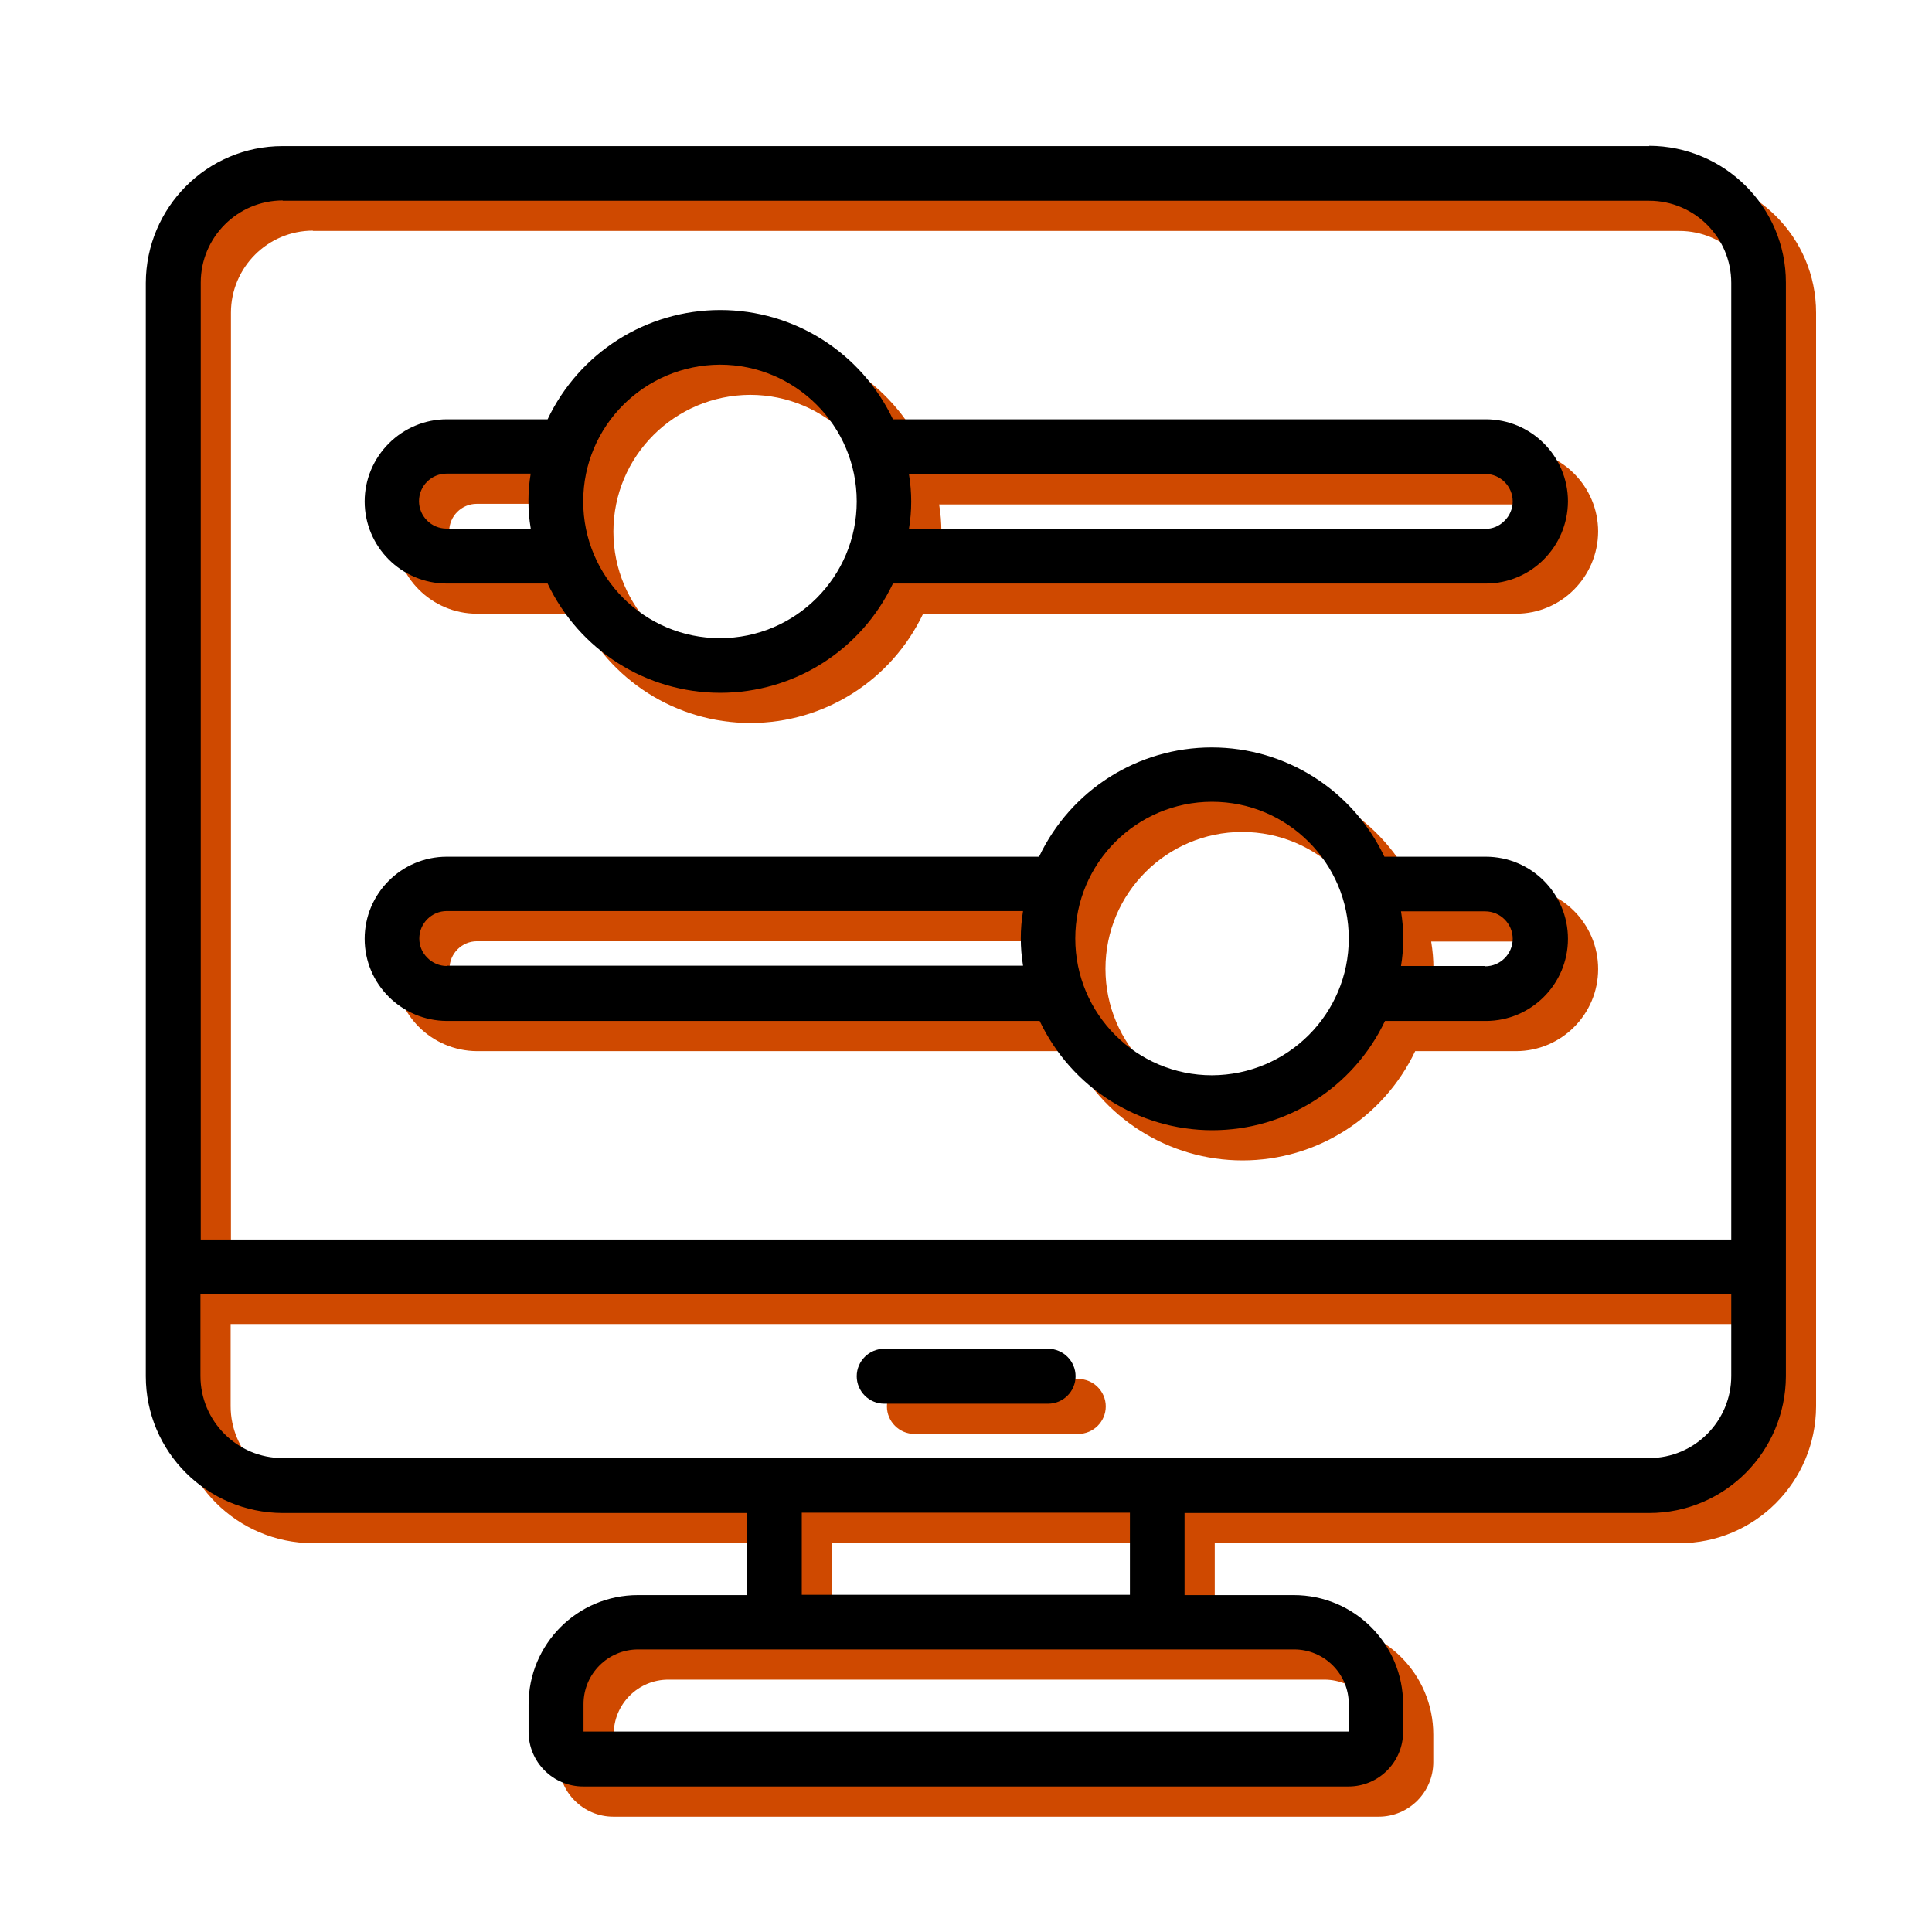
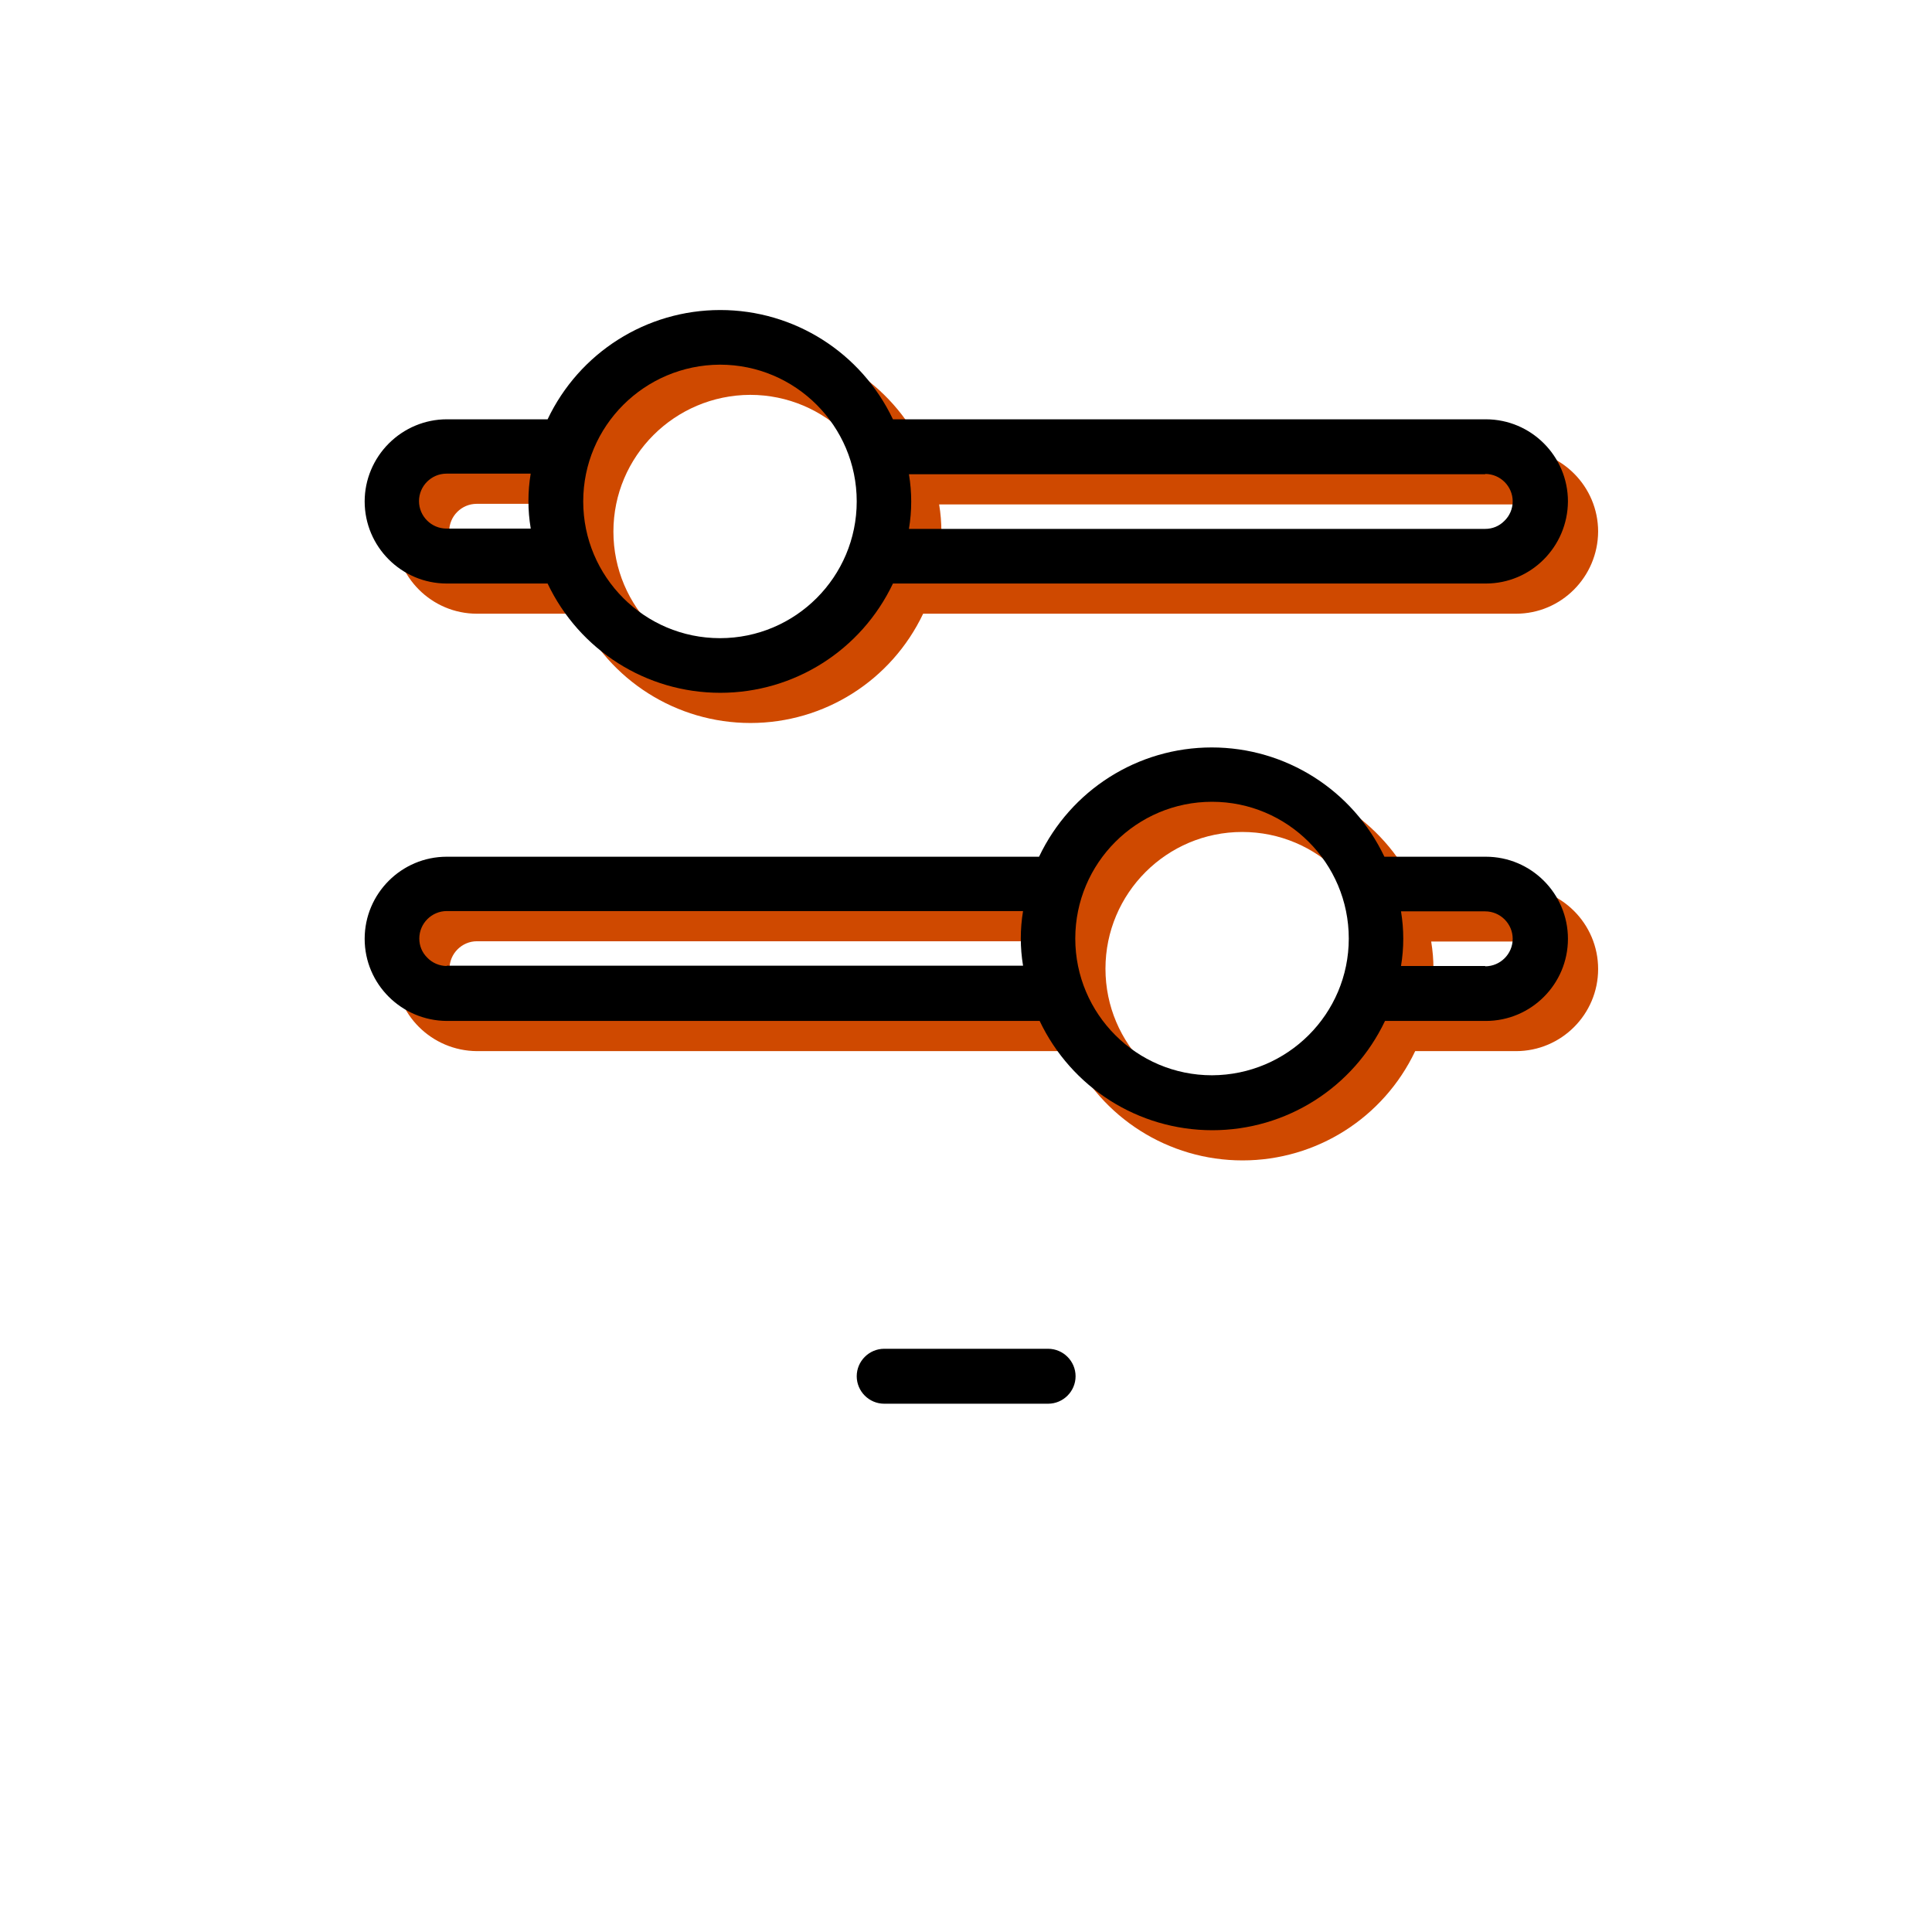
<svg xmlns="http://www.w3.org/2000/svg" id="Bahan_copy" data-name="Bahan copy" viewBox="0 0 64 64">
  <defs>
    <style>      .cls-1 {        fill: #cf4900;      }    </style>
  </defs>
  <g id="Page-1">
    <g id="_096---Desktop-Slider-Options" data-name="096---Desktop-Slider-Options">
-       <path id="Shape" class="cls-1" d="M55.64,5.84H10.36c-2.5,0-4.52,2.03-4.53,4.53v36.22c0,2.5,2.03,4.52,4.53,4.53h15.39v2.72h-3.62c-2,0-3.62,1.62-3.62,3.62v.91c0,1,.81,1.81,1.81,1.81h25.35c1,0,1.81-.81,1.81-1.81v-.91c0-2-1.62-3.62-3.62-3.62h-3.62v-2.72h15.39c2.5,0,4.52-2.03,4.53-4.53V10.36c0-2.5-2.03-4.52-4.53-4.53ZM10.36,7.65h45.27c1.5,0,2.72,1.22,2.72,2.72v31.69H7.65V10.36c0-1.5,1.22-2.72,2.72-2.72ZM45.68,57.45v.91h-25.35v-.91c0-1,.81-1.81,1.81-1.81h21.73c1,0,1.81.81,1.81,1.81ZM38.43,53.83h-10.87v-2.72h10.87v2.72ZM55.64,49.3H10.36c-1.5,0-2.72-1.22-2.72-2.72v-2.72h50.71v2.72c0,1.5-1.22,2.72-2.72,2.72Z" />
-       <path id="Shape-2" data-name="Shape" class="cls-1" d="M35.72,45.68h-5.43c-.5,0-.91.41-.91.91s.41.91.91.91h5.43c.5,0,.91-.41.91-.91s-.41-.91-.91-.91Z" />
      <path id="Shape-3" data-name="Shape" class="cls-1" d="M13.08,17.61c0,1.5,1.22,2.72,2.72,2.72h3.34c1.05,2.21,3.27,3.62,5.72,3.62s4.67-1.41,5.72-3.62h19.64c1.5,0,2.71-1.22,2.72-2.72,0-1.5-1.22-2.72-2.72-2.72h-19.64c-1.05-2.21-3.27-3.62-5.72-3.62s-4.67,1.41-5.72,3.62h-3.34c-.72,0-1.41.29-1.92.8s-.8,1.2-.8,1.92ZM50.2,16.7c.5,0,.91.41.91.91,0,.24-.1.48-.28.65-.17.17-.39.26-.63.26h-19.09c.1-.6.1-1.21,0-1.81h19.09ZM24.85,13.08c2.5,0,4.53,2.03,4.53,4.53s-2.03,4.53-4.53,4.53-4.53-2.03-4.53-4.53c0-2.5,2.03-4.52,4.53-4.53h0ZM18.58,18.51h-2.79c-.5,0-.91-.41-.91-.91s.41-.91.91-.91h2.79c-.1.6-.1,1.21,0,1.81Z" />
      <path id="Shape-4" data-name="Shape" class="cls-1" d="M50.2,29.38h-3.34c-1.05-2.21-3.27-3.62-5.72-3.62s-4.67,1.41-5.72,3.62H15.8c-1.5,0-2.72,1.22-2.72,2.72,0,1.5,1.22,2.71,2.72,2.72h19.64c1.05,2.21,3.27,3.62,5.72,3.62s4.67-1.41,5.72-3.62h3.34c1.5,0,2.72-1.22,2.72-2.72s-1.22-2.72-2.72-2.72ZM15.8,33c-.24,0-.48-.1-.65-.28-.17-.17-.26-.39-.26-.63,0-.5.41-.91.91-.91h19.09c-.1.6-.1,1.21,0,1.81H15.8ZM41.15,36.62c-2.5,0-4.53-2.03-4.53-4.53s2.03-4.53,4.53-4.53,4.53,2.03,4.53,4.53c0,2.5-2.03,4.52-4.53,4.53ZM50.2,33h-2.79c.1-.6.1-1.21,0-1.81h2.79c.5,0,.91.41.91.91,0,.5-.41.91-.91.91Z" />
    </g>
  </g>
  <g id="Page-1-2" data-name="Page-1">
    <g id="_096---Desktop-Slider-Options-2" data-name="096---Desktop-Slider-Options">
-       <path id="Shape-5" data-name="Shape" d="M54.64,4.84H9.36c-2.5,0-4.52,2.03-4.53,4.53v36.22c0,2.5,2.03,4.52,4.53,4.53h15.39v2.72h-3.62c-2,0-3.62,1.62-3.62,3.62v.91c0,1,.81,1.81,1.81,1.81h25.35c1,0,1.81-.81,1.81-1.81v-.91c0-2-1.62-3.62-3.62-3.62h-3.62v-2.72h15.39c2.5,0,4.52-2.03,4.53-4.53V9.36c0-2.5-2.03-4.52-4.53-4.53ZM9.36,6.65h45.27c1.5,0,2.72,1.22,2.72,2.72v31.69H6.65V9.36c0-1.5,1.22-2.72,2.72-2.72ZM44.68,56.45v.91h-25.35v-.91c0-1,.81-1.81,1.81-1.81h21.73c1,0,1.81.81,1.81,1.81ZM37.43,52.83h-10.87v-2.72h10.87v2.72ZM54.64,48.3H9.36c-1.5,0-2.72-1.22-2.72-2.72v-2.72h50.71v2.72c0,1.5-1.22,2.72-2.72,2.72Z" />
      <path id="Shape-6" data-name="Shape" d="M34.72,44.68h-5.43c-.5,0-.91.41-.91.91s.41.91.91.91h5.43c.5,0,.91-.41.91-.91s-.41-.91-.91-.91Z" />
      <path id="Shape-7" data-name="Shape" d="M12.08,16.61c0,1.5,1.22,2.72,2.72,2.72h3.34c1.05,2.21,3.27,3.62,5.72,3.62s4.67-1.41,5.72-3.62h19.64c1.5,0,2.71-1.22,2.72-2.72,0-1.5-1.22-2.72-2.72-2.72h-19.64c-1.05-2.21-3.27-3.62-5.72-3.62s-4.67,1.41-5.72,3.62h-3.34c-.72,0-1.41.29-1.92.8s-.8,1.2-.8,1.92ZM49.2,15.7c.5,0,.91.41.91.91,0,.24-.1.48-.28.65-.17.17-.39.26-.63.26h-19.09c.1-.6.1-1.21,0-1.81h19.09ZM23.85,12.08c2.5,0,4.53,2.03,4.53,4.53s-2.03,4.53-4.53,4.53-4.53-2.03-4.53-4.53c0-2.5,2.03-4.52,4.53-4.53h0ZM17.58,17.51h-2.79c-.5,0-.91-.41-.91-.91s.41-.91.91-.91h2.79c-.1.6-.1,1.21,0,1.81Z" />
      <path id="Shape-8" data-name="Shape" d="M49.2,28.38h-3.34c-1.05-2.21-3.27-3.62-5.72-3.62s-4.67,1.41-5.72,3.62H14.8c-1.5,0-2.72,1.22-2.72,2.72,0,1.5,1.22,2.71,2.72,2.72h19.64c1.05,2.21,3.27,3.62,5.72,3.62s4.67-1.41,5.72-3.62h3.34c1.5,0,2.72-1.22,2.72-2.72s-1.22-2.72-2.72-2.72ZM14.8,32c-.24,0-.48-.1-.65-.28-.17-.17-.26-.39-.26-.63,0-.5.41-.91.91-.91h19.09c-.1.6-.1,1.21,0,1.81H14.8ZM40.15,35.62c-2.5,0-4.53-2.03-4.53-4.53s2.03-4.53,4.53-4.53,4.53,2.03,4.53,4.53c0,2.5-2.03,4.52-4.53,4.53ZM49.2,32h-2.79c.1-.6.1-1.21,0-1.81h2.79c.5,0,.91.41.91.91,0,.5-.41.91-.91.91Z" />
    </g>
  </g>
</svg>